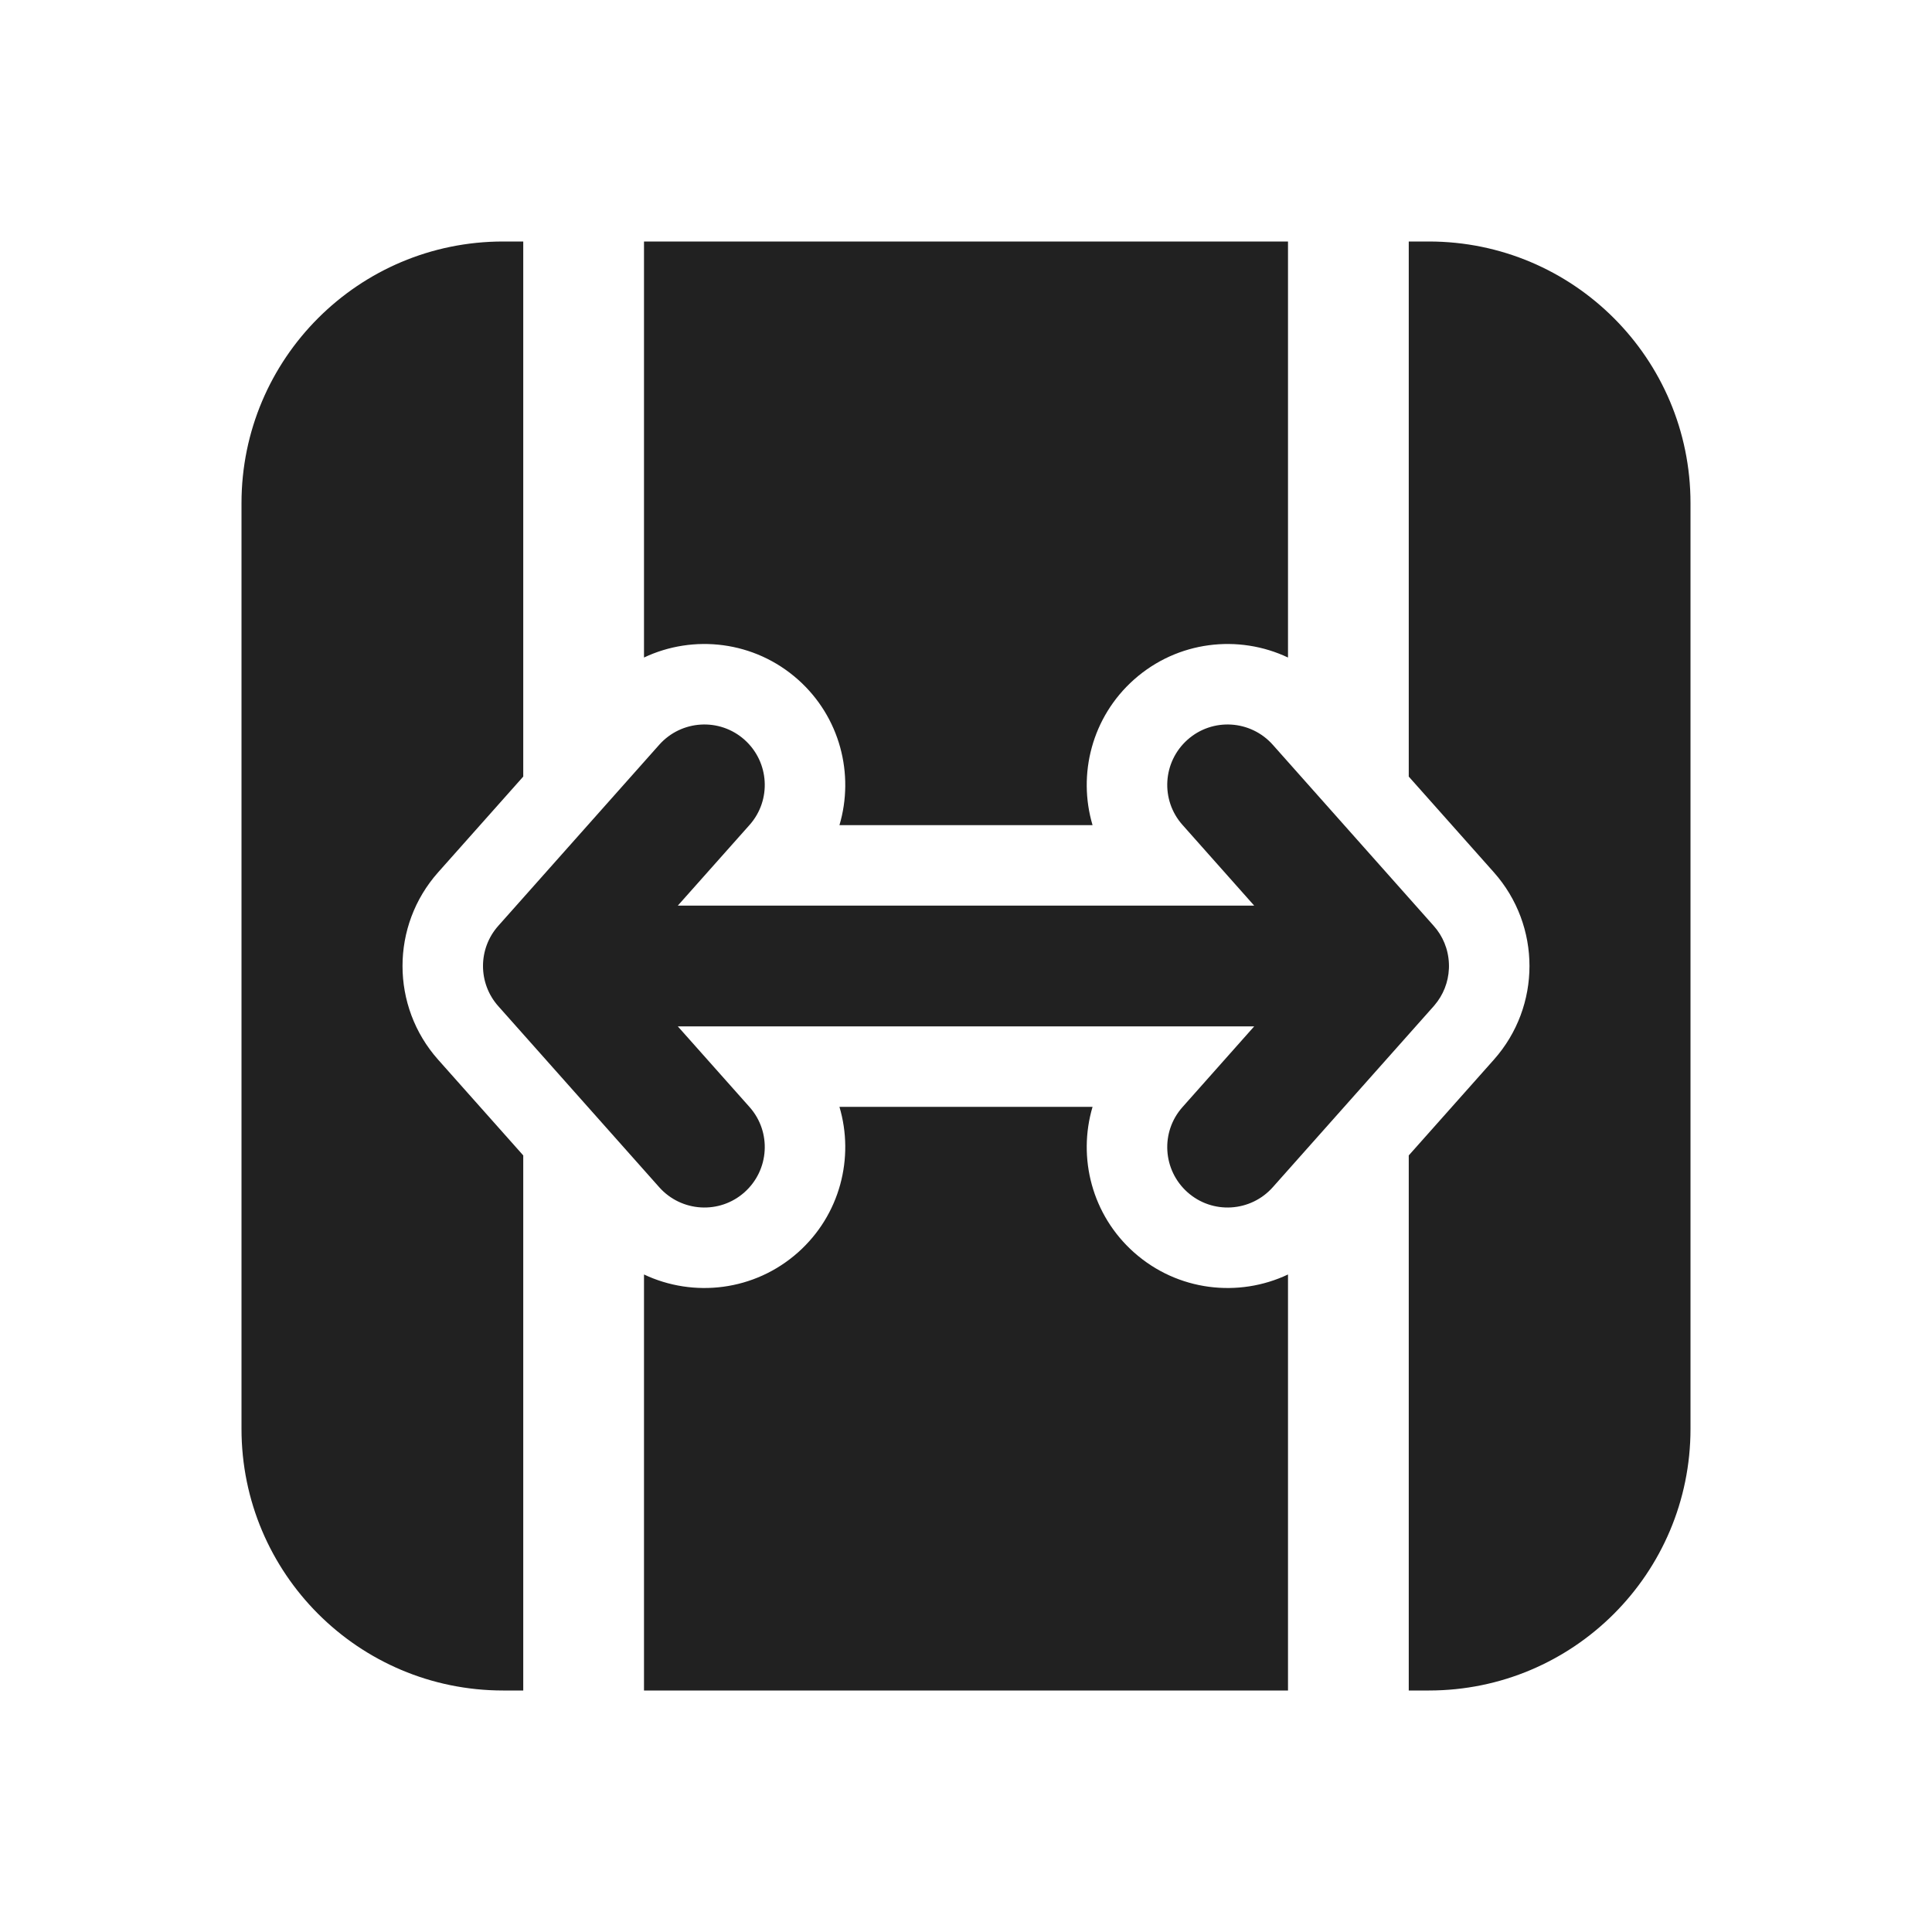
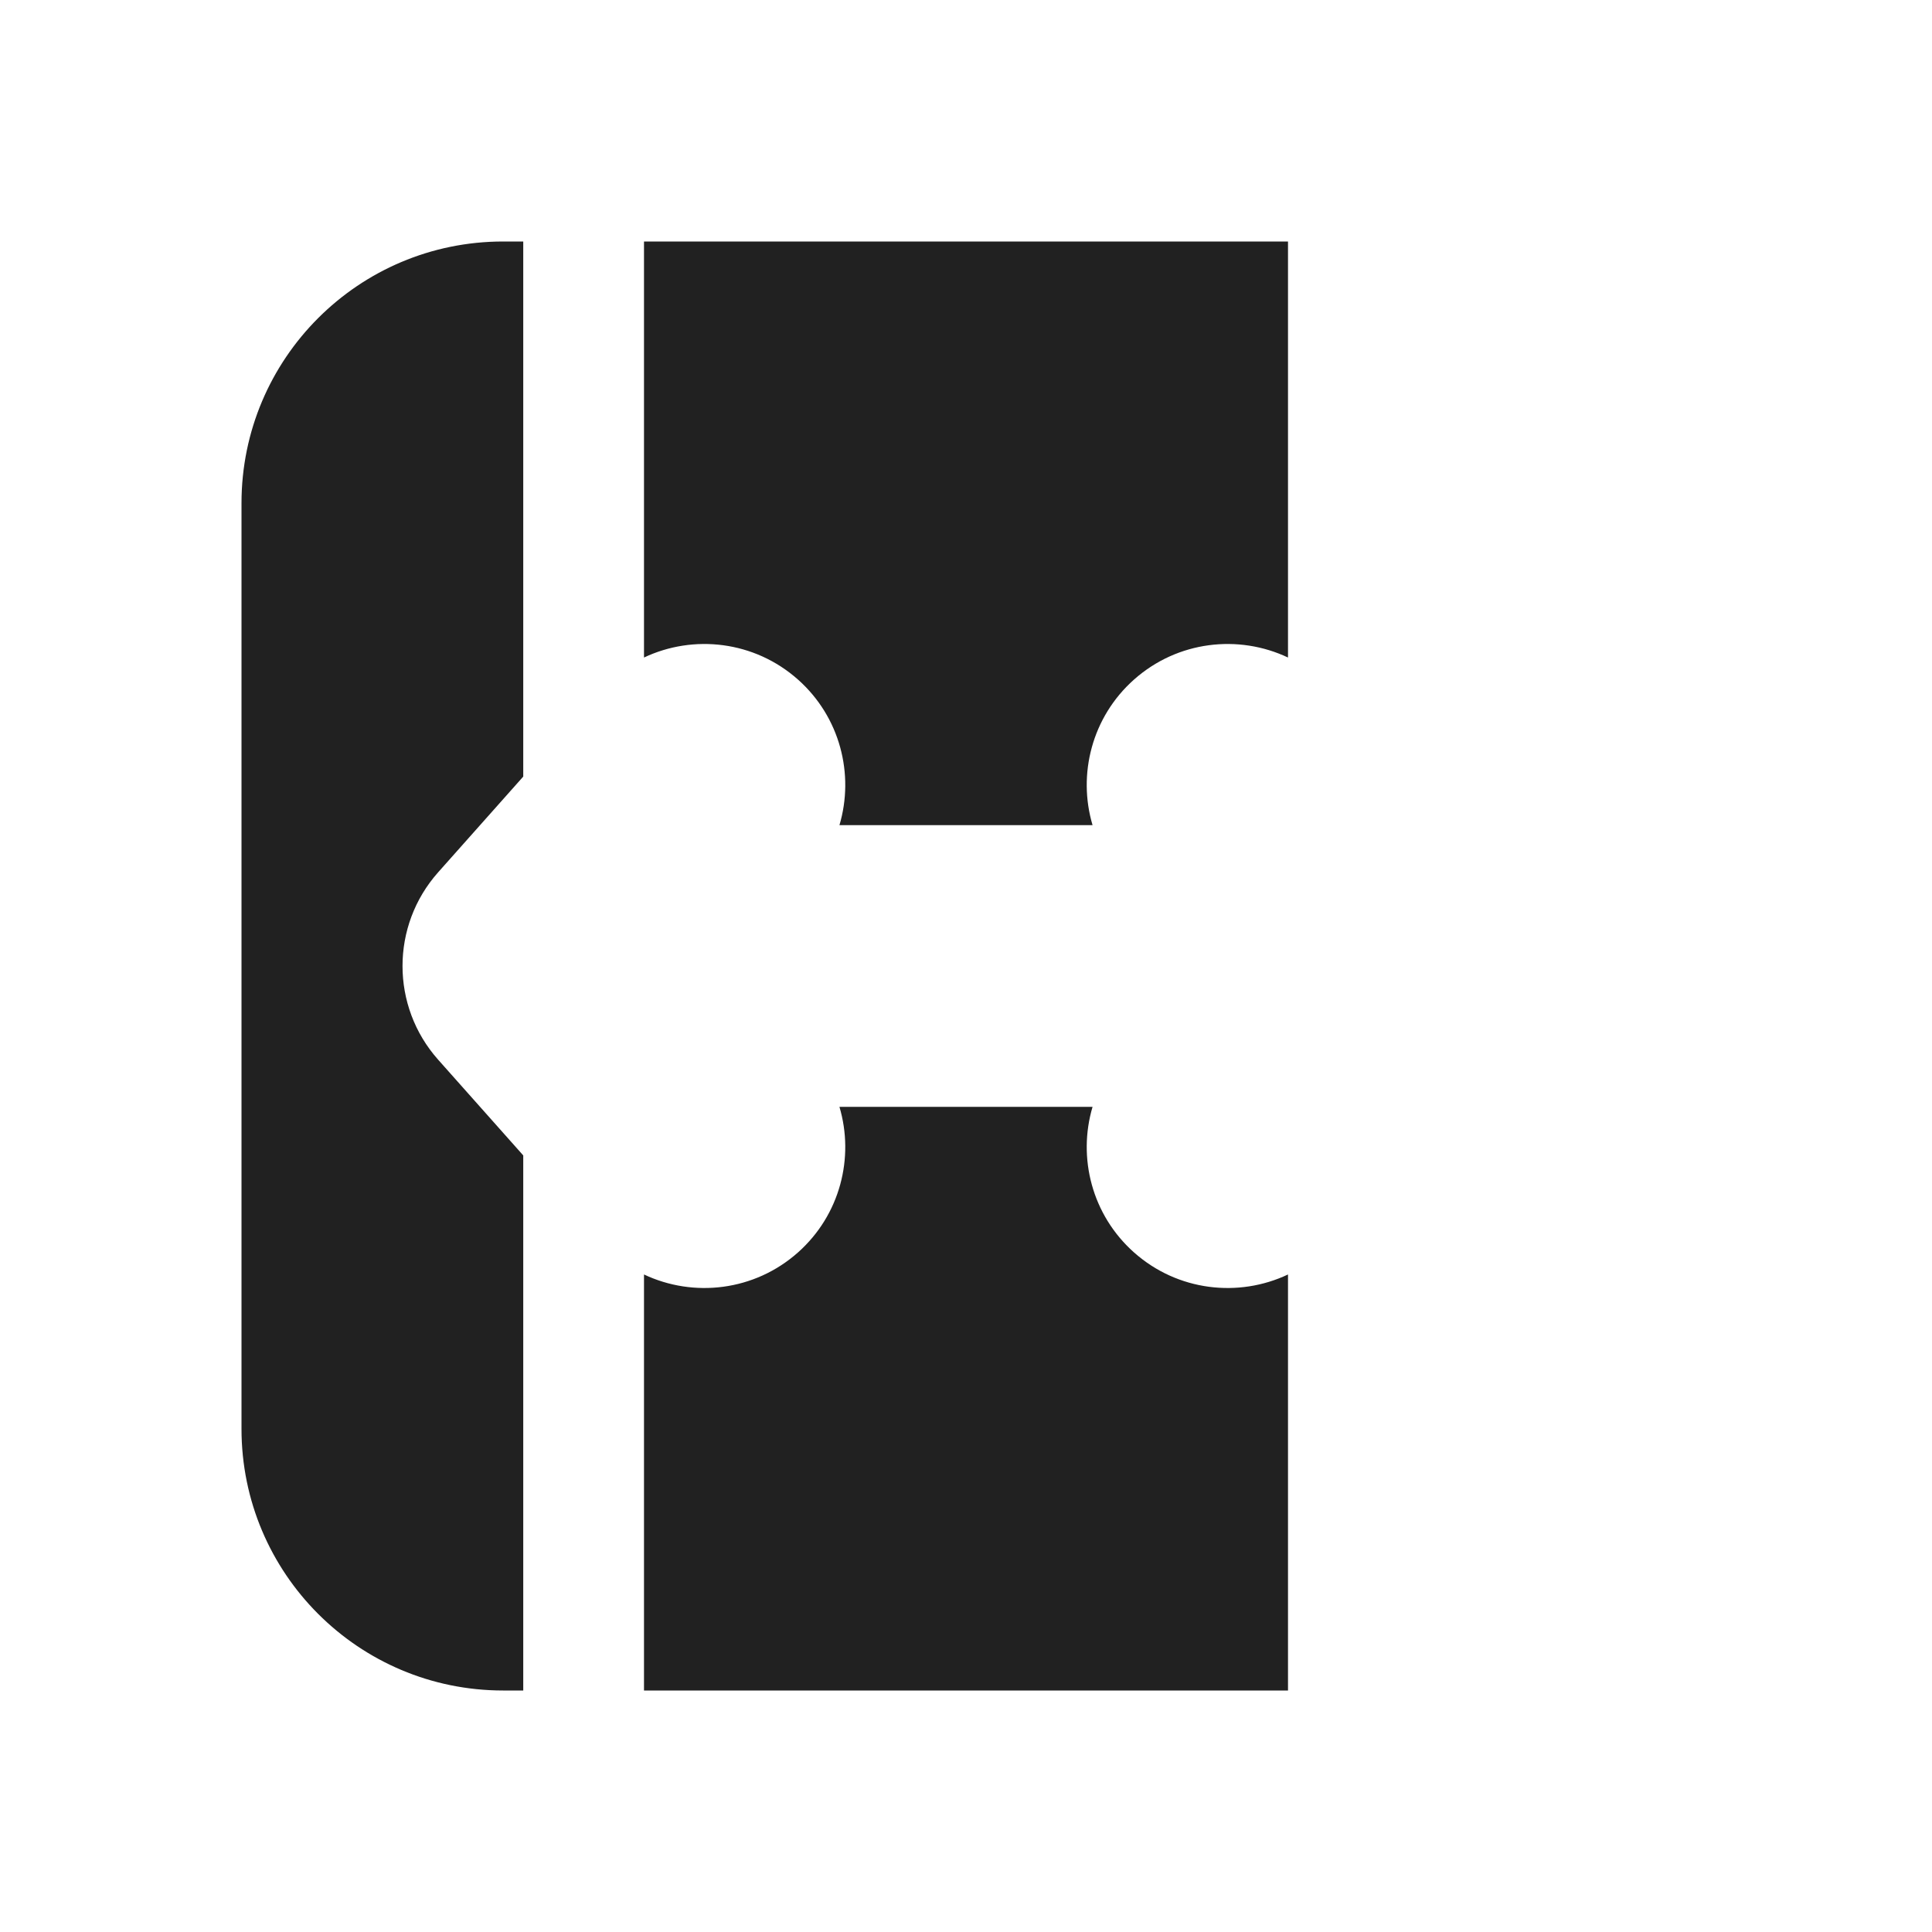
<svg xmlns="http://www.w3.org/2000/svg" width="800px" height="800px" viewBox="0 0 24 24" fill="none">
-   <path d="M17.75 3C19.545 3 21 4.455 21 6.25V17.75C21 19.545 19.545 21 17.75 21H17.5V14.353L18.558 13.163C19.147 12.5 19.147 11.5 18.558 10.837L17.5 9.647V3H17.75Z" fill="#212121" />
  <path d="M14.087 15.558C13.563 15.092 13.385 14.381 13.572 13.75H10.428C10.615 14.381 10.437 15.092 9.913 15.558C9.372 16.039 8.615 16.123 8 15.832V21H16V15.832C15.385 16.123 14.628 16.039 14.087 15.558Z" fill="#212121" />
  <path d="M14.087 8.442C14.628 7.961 15.385 7.877 16 8.168V3H8V8.168C8.615 7.877 9.372 7.961 9.913 8.442C10.437 8.908 10.615 9.619 10.428 10.25H13.572C13.385 9.619 13.563 8.908 14.087 8.442Z" fill="#212121" />
  <path d="M6.5 9.647V3H6.25C4.455 3 3 4.455 3 6.25V17.75C3 19.545 4.455 21 6.25 21H6.5V14.353L5.442 13.163C4.853 12.5 4.853 11.5 5.442 10.837L6.5 9.647Z" fill="#212121" />
-   <path d="M15.58 11.25H8.42L9.311 10.248C9.586 9.939 9.558 9.465 9.248 9.189C8.939 8.914 8.465 8.942 8.189 9.252L6.189 11.502C5.937 11.786 5.937 12.214 6.189 12.498L8.189 14.748C8.465 15.058 8.939 15.086 9.248 14.811C9.558 14.535 9.586 14.061 9.311 13.752L8.42 12.75H15.58L14.69 13.752C14.414 14.061 14.442 14.535 14.752 14.811C15.061 15.086 15.535 15.058 15.811 14.748L17.811 12.498C17.814 12.494 17.818 12.49 17.821 12.486C17.926 12.363 17.992 12.204 17.999 12.031C18 12.011 18 11.991 17.999 11.971C17.992 11.79 17.922 11.625 17.808 11.499L15.811 9.252C15.535 8.942 15.061 8.914 14.752 9.189C14.442 9.465 14.414 9.939 14.69 10.248L15.58 11.25Z" fill="#212121" />
</svg>